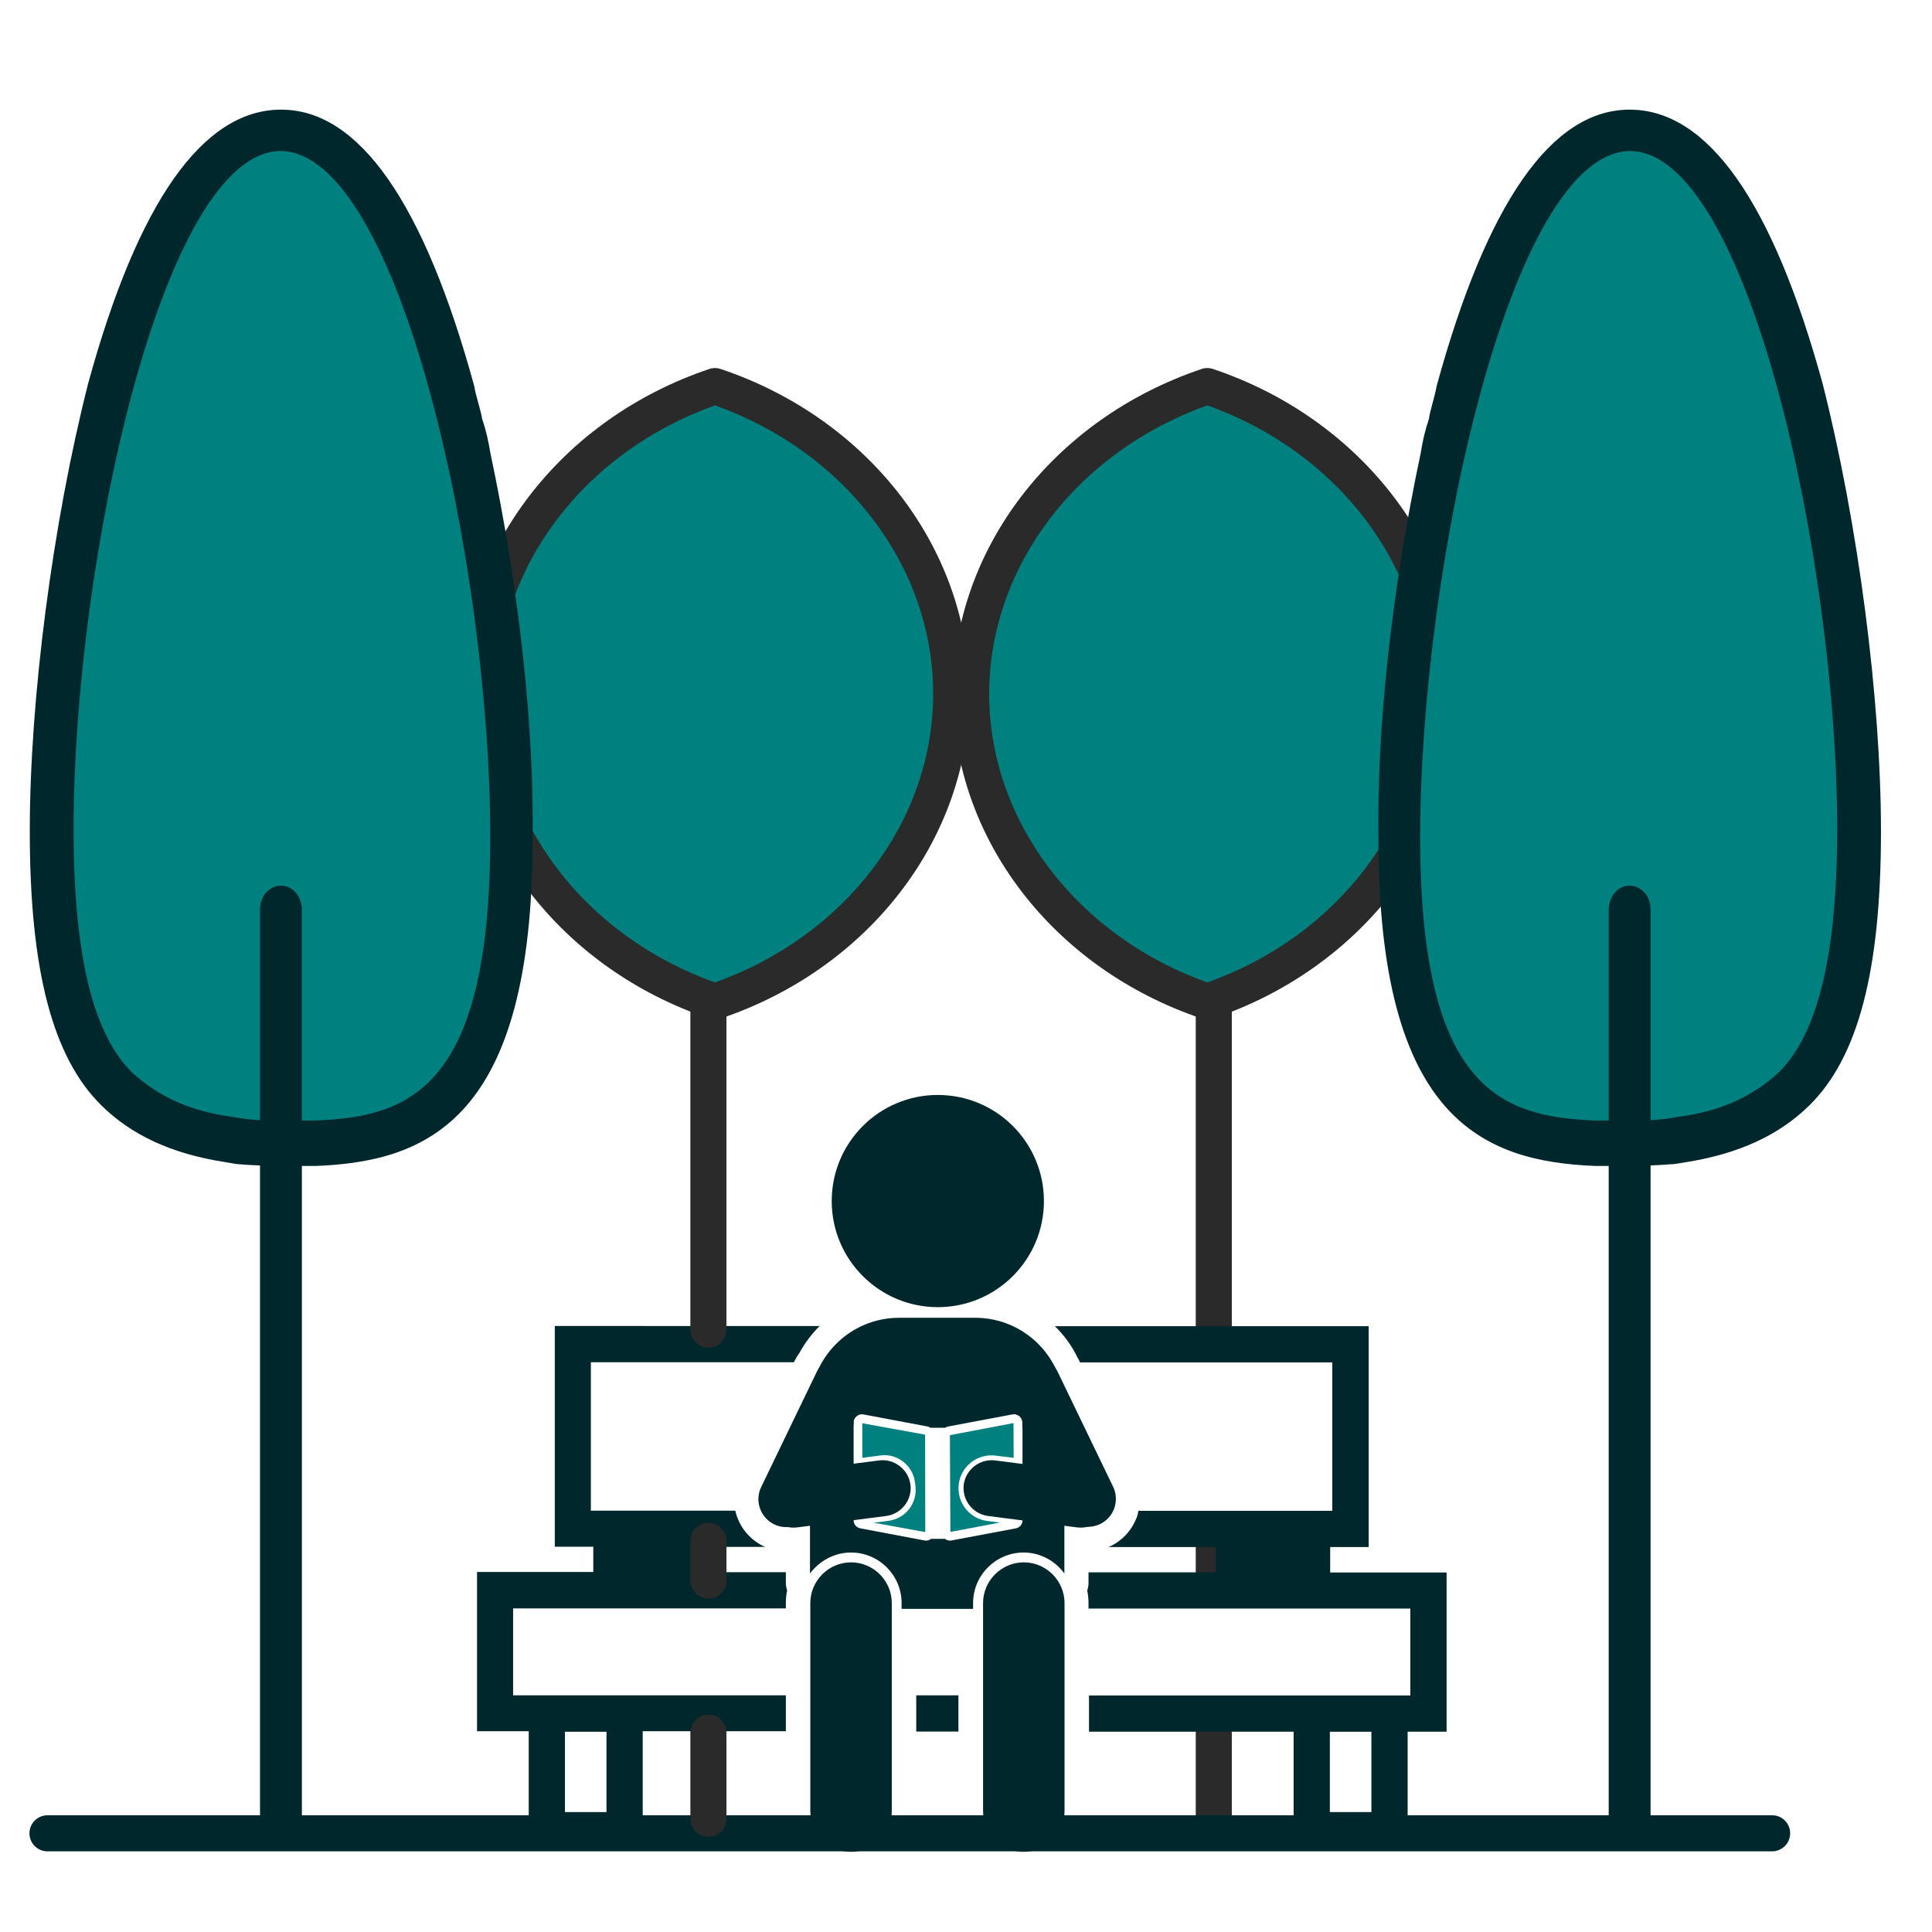
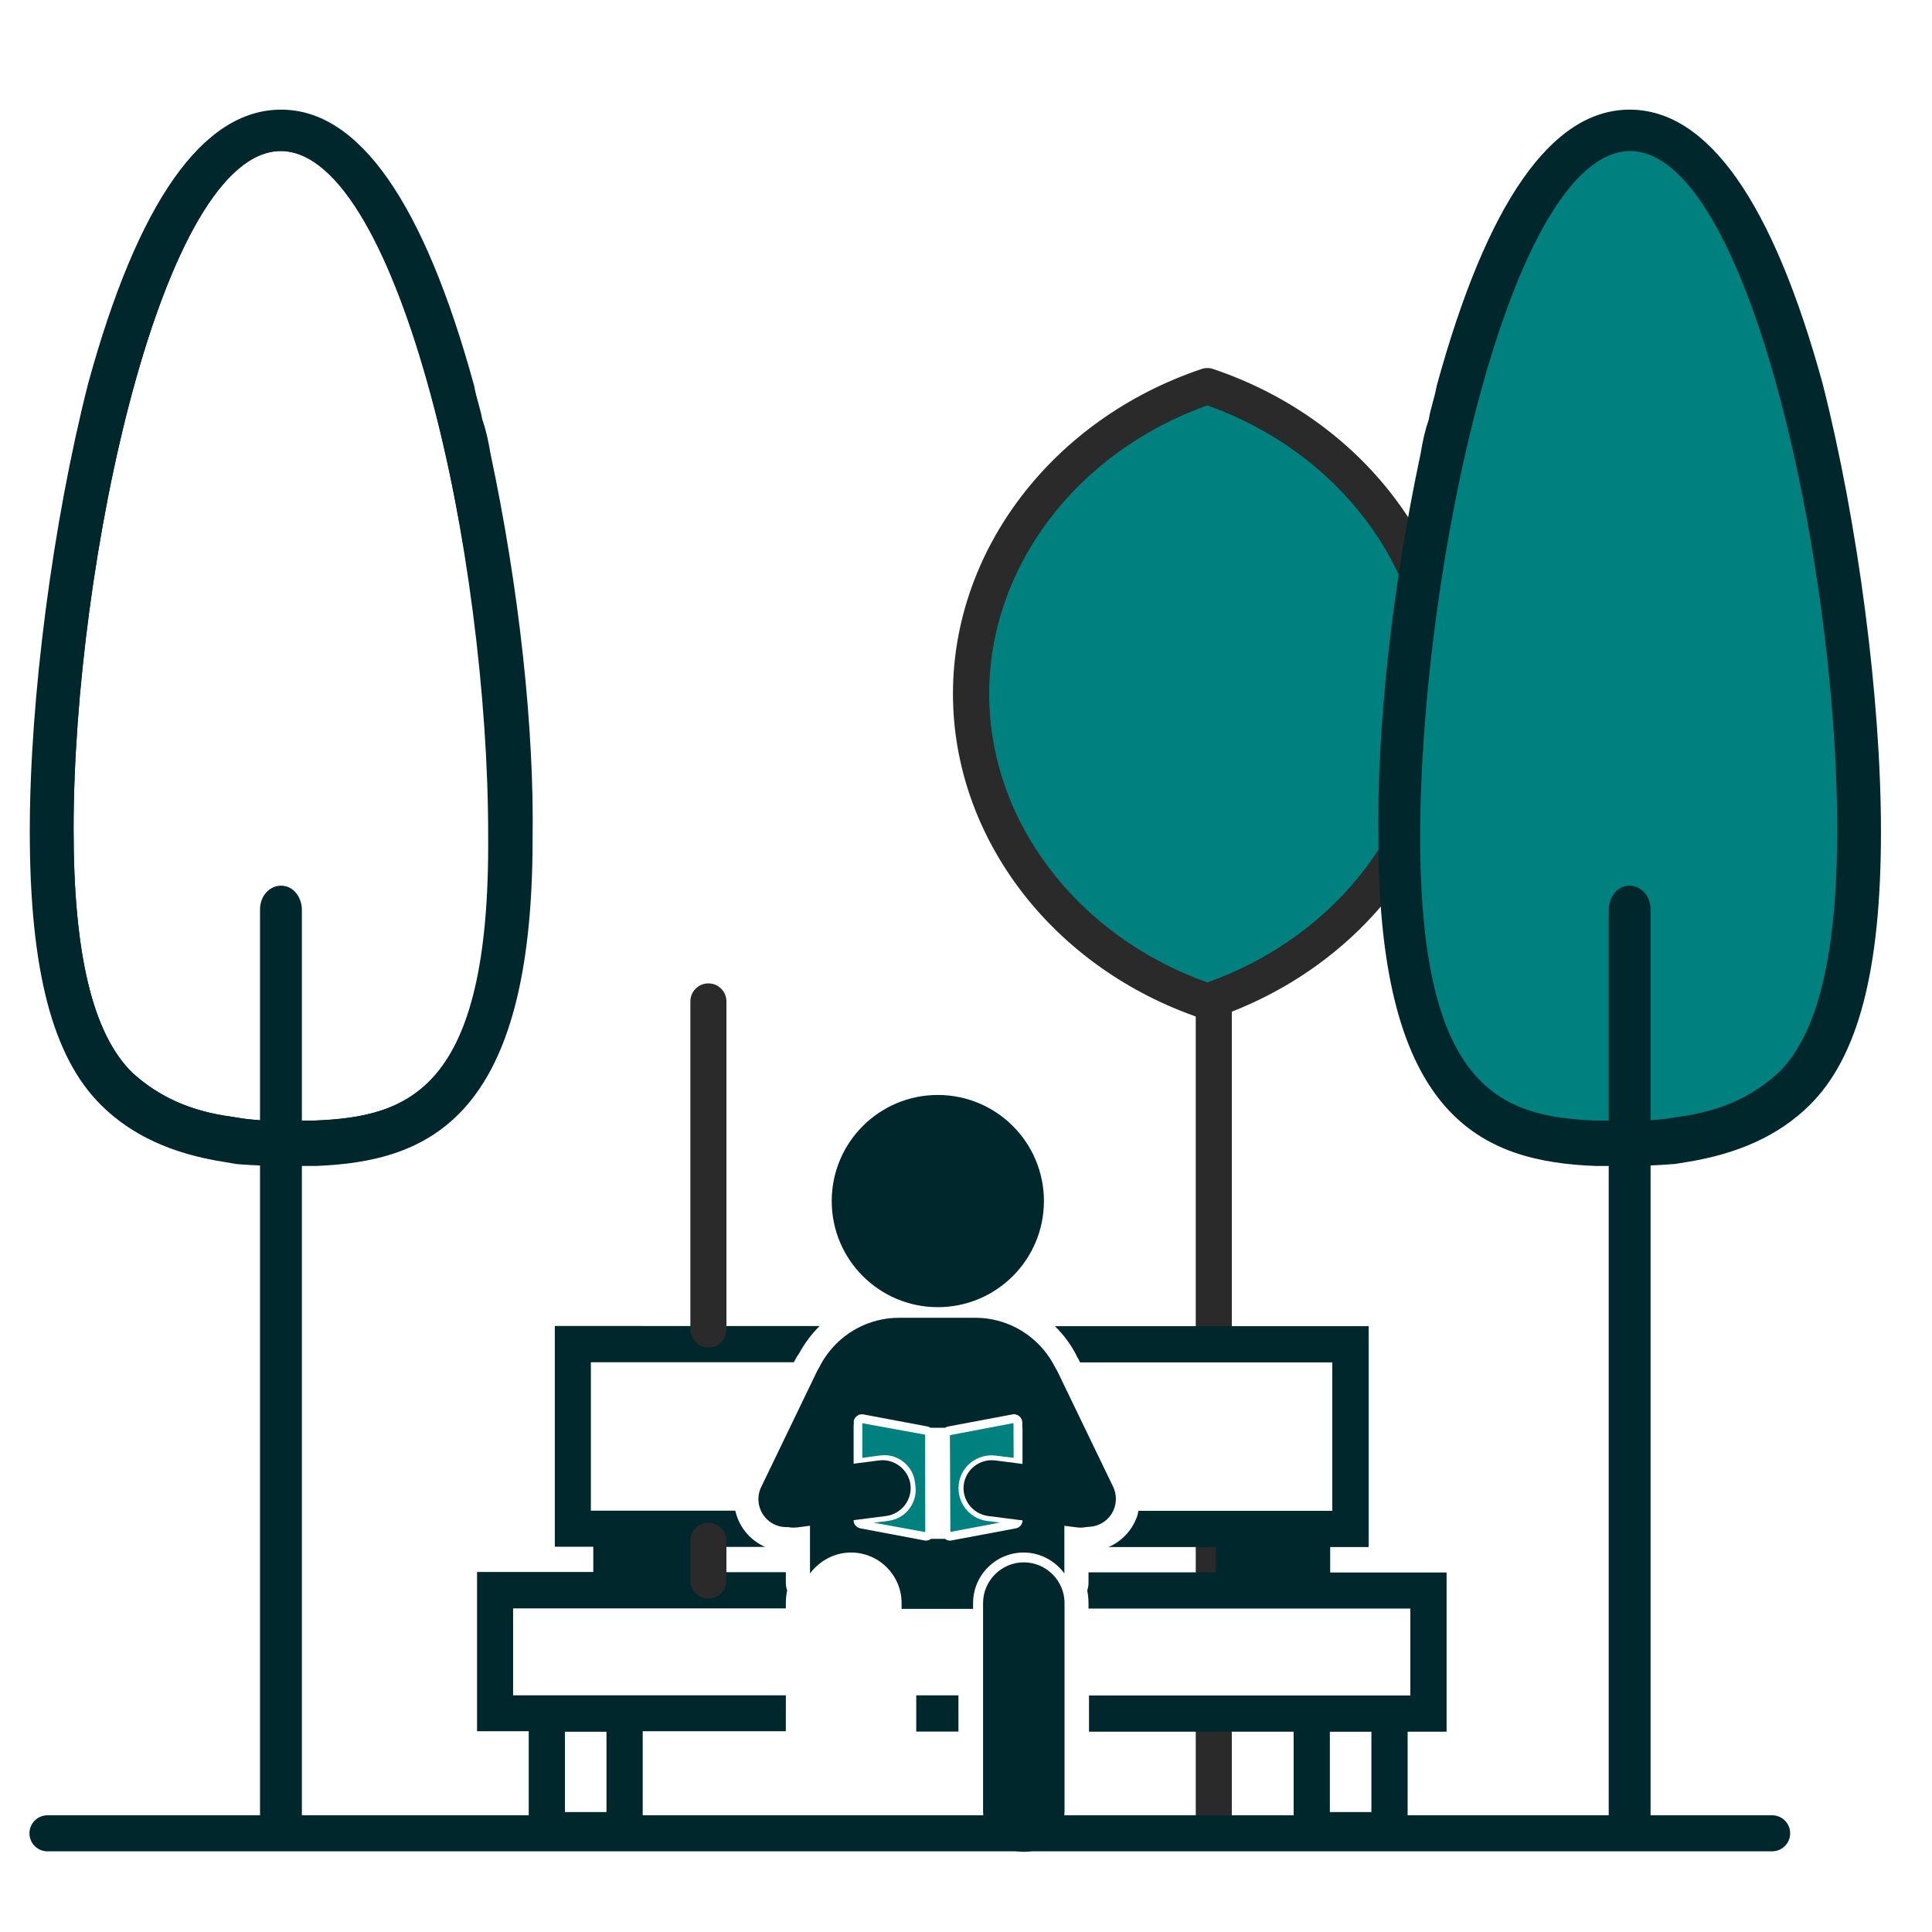
<svg xmlns="http://www.w3.org/2000/svg" version="1.1" x="0px" y="0px" viewBox="0 0 120 120" style="enable-background:new 0 0 120 120;" xml:space="preserve">
  <style type="text/css">
	.st0{display:none;}
	.st1{display:inline;fill:none;stroke:#E1E8EB;}
	.st2{fill:#2A2A2A;}
	.st3{fill:#018080;}
	.st4{fill:#00272C;}
</style>
  <g id="Capa_1" class="st0">
    <path class="st1" d="M173.39,160.75H-53.39 M160.81,173.33V-53.32 M-40.81,173.33V-53.32 M173.39-40.74H-53.39 M173.39-28.16   H-53.39 M34.78,173.33V-53.32 M9.62,173.33V-53.32 M135.41,173.33V-53.32 M72.52,173.33V-53.32 M47.36,173.33V-53.32 M59.94,173.33   V-53.32 M122.84,173.33V-53.32 M85.1,173.33V-53.32 M97.68,173.33V-53.32 M110.26,173.33V-53.32 M22.2,173.33V-53.32    M-28.23,173.33V-53.32 M-2.96,173.33V-53.32 M-15.53,173.33V-53.32 M148.05,173.33V-53.32 M173.39,148.06H-53.39 M173.39,47.43   H-53.39 M173.39,110.33H-53.39 M173.39,135.48H-53.39 M173.39,122.9H-53.39 M173.39-2.89H-53.39 M173.39,60.01H-53.39    M173.39,97.75H-53.39 M173.39,22.27H-53.39 M173.39,85.17H-53.39 M173.39-15.47H-53.39 M173.39,72.59H-53.39 M173.39,9.69H-53.39    M173.39,34.85H-53.39" />
  </g>
  <g id="Capa_2">
    <g>
      <g>
        <g>
          <path class="st2" d="M75.39,83.7c-0.62,0-1.12-0.5-1.12-1.12V62.2c0-0.62,0.5-1.12,1.12-1.12c0.62,0,1.12,0.5,1.12,1.12v20.38      C76.52,83.2,76.01,83.7,75.39,83.7z" />
        </g>
        <g>
          <path class="st2" d="M75.39,99.29c-0.62,0-1.12-0.5-1.12-1.12v-2.47c0-0.62,0.5-1.12,1.12-1.12c0.62,0,1.12,0.5,1.12,1.12v2.47      C76.52,98.78,76.01,99.29,75.39,99.29z" />
        </g>
        <g>
          <path class="st2" d="M75.39,114.09c-0.62,0-1.12-0.5-1.12-1.12v-5.35c0-0.62,0.5-1.12,1.12-1.12c0.62,0,1.12,0.5,1.12,1.12v5.35      C76.52,113.59,76.01,114.09,75.39,114.09z" />
        </g>
        <g>
          <path class="st3" d="M60.31,43.09c0-8.65,6.12-16.22,14.68-19.11c8.56,2.88,14.68,10.45,14.68,19.11S83.55,59.32,74.99,62.2      C66.42,59.32,60.31,51.75,60.31,43.09z" />
          <path class="st2" d="M74.99,63.32c-0.12,0-0.24-0.02-0.36-0.06c-9.24-3.11-15.44-11.22-15.44-20.17      c0-8.95,6.21-17.06,15.44-20.17c0.23-0.08,0.49-0.08,0.72,0c9.24,3.11,15.44,11.22,15.44,20.17c0,8.95-6.21,17.06-15.44,20.17      C75.23,63.3,75.11,63.32,74.99,63.32z M74.99,25.18c-8.12,2.89-13.55,10.04-13.55,17.92c0,7.87,5.43,15.03,13.55,17.92      c8.12-2.89,13.55-10.04,13.55-17.92C88.54,35.22,83.11,28.07,74.99,25.18z" />
        </g>
      </g>
      <g>
        <g>
          <path class="st4" d="M88.53,28.21c0.12-0.74,0.25-1.35,0.5-2.08c0.12-0.74,0.37-1.35,0.5-2.08c2.11-7.73,5.72-16.92,11.69-16.92      c5.97,0,9.58,9.08,11.69,16.8c2.11,8.34,3.61,19.13,3.61,27.72s-1.37,13.86-4.35,16.8c-1.87,1.84-4.35,2.94-7.46,3.43      l-0.75,0.12c0,0-1.24,0.12-2.74,0.12c-0.37,0-0.75,0-1.24,0h-0.87c-6.34-0.25-13.19-2.08-13.19-19.99      C85.8,44.76,86.91,35.81,88.53,28.21z M99.11,69.9h0.87c1.87,0.12,3.61-0.12,3.61-0.12l0.75-0.12c2.74-0.37,4.73-1.35,6.34-2.82      c2.49-2.45,3.73-7.36,3.73-15.33c0-17.05-5.6-42.43-13.19-42.43c-7.71,0-13.19,25.63-13.19,42.8      C87.91,68.19,93.26,69.66,99.11,69.9z" />
          <path class="st4" d="M101.22,72.42h-2.11c-7.01-0.27-13.49-2.92-13.49-20.29c-0.12-6.86,0.84-15.6,2.62-23.97      c0.13-0.79,0.26-1.39,0.51-2.13c0.05-0.34,0.15-0.69,0.24-1.03c0.09-0.34,0.18-0.66,0.24-1.01      c3.12-11.41,7.15-17.18,11.99-17.18c4.86,0,8.89,5.73,11.99,17.03c2.2,8.67,3.62,19.58,3.62,27.8c0,8.62-1.41,14.03-4.45,17.02      c-1.88,1.85-4.38,3-7.63,3.52l-0.74,0.12C103.97,72.29,102.71,72.42,101.22,72.42z M101.22,7.42c-4.53,0-8.37,5.62-11.4,16.7      c-0.06,0.35-0.15,0.7-0.25,1.04c-0.09,0.34-0.18,0.66-0.24,1.01c-0.25,0.74-0.37,1.32-0.5,2.09l0,0.01      c-1.77,8.33-2.72,17.02-2.61,23.85c0,17.71,6.66,19.45,12.89,19.69h2.1c1.46,0,2.69-0.12,2.71-0.12l0.73-0.12      c3.13-0.49,5.51-1.59,7.3-3.35c2.91-2.87,4.26-8.14,4.26-16.59c0-8.17-1.41-19.02-3.6-27.64C109.61,13,105.77,7.42,101.22,7.42z       M101.07,70.24c-0.36,0-0.73-0.01-1.11-0.04l-0.86,0c-6.06-0.25-11.49-1.85-11.36-18.33c0-17.16,5.38-43.1,13.49-43.1      c7.83,0,13.49,25.53,13.49,42.74c0,7.93-1.25,13.01-3.82,15.55c-1.79,1.63-3.86,2.55-6.52,2.91l-0.74,0.12      C103.57,70.09,102.47,70.24,101.07,70.24z M99.11,69.6h0.86c1.83,0.12,3.55-0.12,3.57-0.12l0.74-0.12      c2.54-0.34,4.51-1.21,6.19-2.75c2.44-2.41,3.63-7.35,3.63-15.1c0-16.57-5.53-42.13-12.88-42.13c-7.47,0-12.88,25.38-12.88,42.5      C88.22,67.82,93.36,69.36,99.11,69.6z" />
        </g>
        <g>
          <path class="st3" d="M87.91,52c0,16.19,5.35,17.66,11.2,17.91h0.87c1.87,0.12,3.61-0.12,3.61-0.12l0.75-0.12      c2.74-0.37,4.73-1.35,6.34-2.82c2.49-2.45,3.73-7.36,3.73-15.33c0-17.05-5.6-42.43-13.19-42.43C93.51,9.2,87.91,34.83,87.91,52z      " />
          <path class="st4" d="M101.07,70.24c-0.36,0-0.73-0.01-1.11-0.04l-0.85,0c-6.07-0.25-11.5-1.84-11.5-18.21      c0-17.32,5.71-43.1,13.61-43.23c7.83,0,13.49,25.53,13.49,42.74c0,7.92-1.25,13.01-3.82,15.55c-1.79,1.63-3.86,2.55-6.52,2.91      l-0.74,0.12C103.57,70.09,102.46,70.24,101.07,70.24z M99.98,69.6c1.83,0.12,3.55-0.12,3.57-0.12l0.74-0.12      c2.54-0.34,4.51-1.21,6.19-2.75c2.44-2.41,3.63-7.35,3.63-15.1c0-16.57-5.53-42.13-12.88-42.13C93.8,9.5,88.21,35.32,88.21,52      c0,15.83,5.16,17.36,10.9,17.6H99.98z" />
        </g>
        <g>
          <g>
            <path class="st4" d="M102.22,113.67V56.51c0-0.75-0.5-1.19-1-1.19c-0.62,0-1,0.6-1,1.19v57.17H102.22z" />
            <path class="st4" d="M102.52,113.98h-2.6V56.51c0-0.74,0.49-1.5,1.3-1.5c0.64,0,1.3,0.56,1.3,1.5V113.98z M100.53,113.37h1.38       V56.51c0-0.56-0.35-0.89-0.69-0.89c-0.43,0-0.69,0.45-0.69,0.89V113.37z" />
          </g>
        </g>
      </g>
    </g>
    <g>
      <path class="st4" d="M110.06,114.99H2.95c-0.62,0-1.12-0.5-1.12-1.12s0.5-1.12,1.12-1.12h107.12c0.62,0,1.12,0.5,1.12,1.12    S110.69,114.99,110.06,114.99z" />
    </g>
    <g>
      <g>
        <g>
          <path class="st4" d="M82.62,97.66v-1.57h2.39V82.37H65.52c0.57,0.56,1.06,1.22,1.41,1.96c0.05,0.07,0.09,0.14,0.12,0.22      l0.03,0.07h15.67v9.22h-0.14v0h-7.08v0h-4.82c-0.03,0.11-0.04,0.23-0.08,0.34c-0.29,0.82-0.88,1.48-1.66,1.86      c-0.04,0.02-0.09,0.03-0.14,0.05h6.69v1.57h-7.91v0.66c0,0.16-0.03,0.32-0.08,0.47c0.05,0.25,0.08,0.51,0.08,0.78v0.34H87.6v5.4      H67.64v2.25h12.71v7.24h7.08v-7.24h2.42v-9.89H82.62z M85.18,112.55H82.6v-4.99h2.58V112.55z" />
        </g>
        <g>
          <rect x="56.91" y="105.3" class="st4" width="2.62" height="2.25" />
        </g>
        <g>
          <path class="st4" d="M48.81,105.3H31.87v-5.4h16.94v-0.34c0-0.27,0.03-0.53,0.08-0.78c-0.05-0.15-0.08-0.31-0.08-0.47v-0.66      h-4.89v-1.57h3.62c-0.04-0.02-0.09-0.03-0.13-0.05c-0.92-0.45-1.53-1.27-1.74-2.2h-1.75v0h-7.08v0H36.7v-9.22h12.61l0.03-0.06      c0.09-0.18,0.19-0.35,0.32-0.53c0.34-0.63,0.77-1.18,1.25-1.66H34.46v13.71h2.39v1.57h-7.22v9.89h3.21v7.24h7.08v-7.24h8.89      V105.3z M37.67,112.55h-2.58v-4.99h2.58V112.55z" />
        </g>
      </g>
      <g>
        <g>
          <circle class="st4" cx="58.25" cy="74.6" r="6.59" />
        </g>
        <g>
          <g>
            <path class="st4" d="M47.56,93.37L47.56,93.37c-0.12-0.95,0.56-1.82,1.5-1.95l5.54-0.71c0.95-0.12,1.82,0.56,1.95,1.5v0       c0.12,0.95-0.56,1.82-1.5,1.95l-5.54,0.71C48.55,94.99,47.68,94.32,47.56,93.37z" />
          </g>
          <g>
            <path class="st4" d="M53.01,88.35c0-0.15,0.07-0.29,0.19-0.39c0.02-0.02,0.05-0.02,0.07-0.03l0.58-1.19       c0.42-0.86,0.05-1.91-0.81-2.32c-0.86-0.42-1.91-0.05-2.32,0.81l-3.44,7.13c-0.42,0.86-0.05,1.91,0.81,2.32h0       c0.86,0.42,1.91,0.05,2.32-0.81l2.61-5.41V88.35z" />
          </g>
        </g>
        <g>
          <g>
            <path class="st4" d="M68.85,93.37L68.85,93.37c0.12-0.95-0.56-1.82-1.5-1.95l-5.54-0.71c-0.95-0.12-1.82,0.56-1.95,1.5v0       c-0.12,0.95,0.56,1.82,1.5,1.95l5.54,0.71C67.85,94.99,68.72,94.32,68.85,93.37z" />
          </g>
          <g>
            <path class="st4" d="M69.14,92.35l-3.44-7.13c-0.42-0.86-1.46-1.23-2.32-0.81c-0.86,0.42-1.23,1.46-0.81,2.32l0.54,1.12       c0.07,0.02,0.14,0.05,0.2,0.1c0.12,0.1,0.19,0.24,0.19,0.39v0.32l2.51,5.19c0.42,0.86,1.46,1.23,2.32,0.81       C69.19,94.25,69.55,93.21,69.14,92.35z" />
          </g>
        </g>
        <g>
          <g>
            <path class="st4" d="M52.86,96.43c1.73,0,3.14,1.41,3.14,3.14v0.36h4.44v-0.36c0-1.73,1.41-3.14,3.14-3.14       c1.04,0,1.96,0.52,2.53,1.3V87.39c0-3.06-2.48-5.54-5.54-5.54h-4.72c-3.06,0-5.54,2.48-5.54,5.54v10.34       C50.9,96.95,51.82,96.43,52.86,96.43z M53.01,88.35c0-0.15,0.07-0.29,0.19-0.39c0.12-0.1,0.27-0.13,0.42-0.11l3.98,0.75       c0.07,0.01,0.13,0.04,0.19,0.08h0.92c0.06-0.04,0.12-0.07,0.19-0.08l3.99-0.75c0.15-0.03,0.31,0.01,0.43,0.11       c0.12,0.1,0.19,0.24,0.19,0.39v6.09c0,0.24-0.18,0.45-0.42,0.49l-3.99,0.75c-0.03,0.01-0.07,0.01-0.1,0.01       c-0.11,0-0.22-0.04-0.31-0.11h-0.86c-0.09,0.07-0.2,0.11-0.31,0.11c-0.03,0-0.07,0-0.1-0.01l-3.98-0.75       c-0.24-0.05-0.42-0.25-0.42-0.49V88.35z" />
          </g>
          <g>
            <path class="st3" d="M61.32,94.47c-1.12-0.14-1.91-1.17-1.77-2.29c0.14-1.12,1.17-1.91,2.29-1.77l1.12,0.14l-0.01-2.16       L59,89.14l0.03,6.01l3.07-0.58L61.32,94.47z" />
          </g>
          <g>
            <path class="st3" d="M54.68,90.4c0.51-0.07,1.01,0.07,1.42,0.39c0.41,0.32,0.67,0.77,0.73,1.28l0.03,0.23       c0.13,1.06-0.61,2.02-1.67,2.16l-0.92,0.12l3.2,0.58l-0.01-6.05l-3.9-0.71v2.15L54.68,90.4z" />
          </g>
          <g>
-             <path class="st4" d="M52.86,115.02L52.86,115.02c-1.39,0-2.53-1.14-2.53-2.53V99.57c0-1.39,1.14-2.53,2.53-2.53h0       c1.39,0,2.53,1.14,2.53,2.53v12.92C55.39,113.88,54.25,115.02,52.86,115.02z" />
-           </g>
+             </g>
          <g>
            <path class="st4" d="M63.59,115.02L63.59,115.02c-1.39,0-2.53-1.14-2.53-2.53V99.57c0-1.39,1.14-2.53,2.53-2.53h0       c1.39,0,2.53,1.14,2.53,2.53v12.92C66.12,113.88,64.98,115.02,63.59,115.02z" />
          </g>
        </g>
      </g>
    </g>
    <g>
      <g>
        <g>
          <path class="st2" d="M44,83.7c-0.62,0-1.12-0.5-1.12-1.12V62.2c0-0.62,0.5-1.12,1.12-1.12c0.62,0,1.12,0.5,1.12,1.12v20.38      C45.13,83.2,44.63,83.7,44,83.7z" />
        </g>
        <g>
          <path class="st2" d="M44,99.29c-0.62,0-1.12-0.5-1.12-1.12v-2.47c0-0.62,0.5-1.12,1.12-1.12c0.62,0,1.12,0.5,1.12,1.12v2.47      C45.13,98.78,44.63,99.29,44,99.29z" />
        </g>
        <g>
-           <path class="st2" d="M44,114.09c-0.62,0-1.12-0.5-1.12-1.12v-5.35c0-0.62,0.5-1.12,1.12-1.12c0.62,0,1.12,0.5,1.12,1.12v5.35      C45.13,113.59,44.63,114.09,44,114.09z" />
-         </g>
+           </g>
        <g>
-           <path class="st3" d="M59.09,43.09c0-8.65-6.12-16.22-14.68-19.11c-8.56,2.88-14.68,10.45-14.68,19.11s6.12,16.22,14.68,19.11      C52.97,59.32,59.09,51.75,59.09,43.09z" />
-           <path class="st2" d="M44.41,63.32c-0.12,0-0.24-0.02-0.36-0.06c-9.24-3.11-15.44-11.22-15.44-20.17      c0-8.95,6.21-17.06,15.44-20.17c0.23-0.08,0.48-0.08,0.72,0c9.24,3.11,15.44,11.22,15.44,20.17c0,8.95-6.21,17.06-15.44,20.17      C44.65,63.3,44.53,63.32,44.41,63.32z M44.41,25.18c-8.12,2.89-13.55,10.04-13.55,17.92c0,7.87,5.43,15.03,13.55,17.92      c8.12-2.89,13.55-10.04,13.55-17.92C57.97,35.22,52.53,28.07,44.41,25.18z" />
-         </g>
+           </g>
      </g>
      <g>
        <g>
          <path class="st4" d="M30.14,28.21c-0.12-0.74-0.25-1.35-0.5-2.08c-0.12-0.74-0.37-1.35-0.5-2.08      c-2.11-7.73-5.72-16.92-11.69-16.92s-9.58,9.08-11.69,16.8c-2.11,8.34-3.61,19.13-3.61,27.72s1.37,13.86,4.35,16.8      c1.87,1.84,4.35,2.94,7.46,3.43l0.75,0.12c0,0,1.24,0.12,2.74,0.12c0.37,0,0.75,0,1.24,0h0.87c6.34-0.25,13.19-2.08,13.19-19.99      C32.88,44.76,31.76,35.81,30.14,28.21z M19.57,69.9H18.7c-1.87,0.12-3.61-0.12-3.61-0.12l-0.75-0.12      c-2.74-0.37-4.73-1.35-6.34-2.82c-2.49-2.45-3.73-7.36-3.73-15.33c0-17.05,5.6-42.43,13.19-42.43c7.71,0,13.19,25.63,13.19,42.8      C30.76,68.19,25.41,69.66,19.57,69.9z" />
          <path class="st4" d="M18.7,72.42h-1.24c-1.49,0-2.75-0.12-2.77-0.12l-0.77-0.13c-3.25-0.51-5.75-1.66-7.63-3.52      c-3.03-2.99-4.44-8.4-4.44-17.02c0-8.22,1.42-19.13,3.62-27.79c3.09-11.3,7.13-17.03,11.99-17.03c4.84,0,8.87,5.77,11.99,17.15      c0.07,0.38,0.15,0.7,0.25,1.04c0.09,0.34,0.19,0.69,0.26,1.07c0.24,0.68,0.37,1.31,0.5,2.08c1.78,8.37,2.73,17.11,2.62,23.98      c0,17.37-6.48,20.02-13.48,20.29H18.7z M14.77,71.69c0.01,0,1.24,0.12,2.69,0.12h2.11c6.23-0.24,12.88-1.98,12.88-19.69      c0.12-6.83-0.83-15.52-2.61-23.85l0-0.01c-0.13-0.76-0.25-1.34-0.49-2.04c-0.07-0.4-0.16-0.72-0.25-1.06      c-0.09-0.34-0.19-0.69-0.26-1.07C25.82,13.04,21.99,7.42,17.45,7.42C12.9,7.42,9.06,13,6.05,24c-2.18,8.61-3.6,19.46-3.6,27.64      c0,8.45,1.35,13.72,4.26,16.59c1.79,1.76,4.17,2.86,7.3,3.35L14.77,71.69L14.77,71.69z M17.6,70.24c-1.39,0-2.49-0.15-2.55-0.16      l-0.75-0.12c-2.65-0.36-4.72-1.28-6.5-2.9c-2.58-2.54-3.83-7.63-3.83-15.55c0-17.21,5.66-42.74,13.49-42.74      c8.11,0,13.49,25.94,13.49,43.1c0.13,16.48-5.3,18.08-11.36,18.33H18.7C18.32,70.23,17.95,70.24,17.6,70.24z M17.45,9.38      c-7.35,0-12.88,25.56-12.88,42.13c0,7.75,1.19,12.7,3.64,15.11c1.67,1.52,3.64,2.4,6.17,2.74l0.75,0.12      c0.01,0,1.73,0.24,3.54,0.12l0.88,0c5.75-0.24,10.9-1.78,10.77-17.72C30.34,34.76,24.93,9.38,17.45,9.38z" />
        </g>
        <g>
-           <path class="st3" d="M30.76,52c0,16.19-5.35,17.66-11.2,17.91H18.7c-1.87,0.12-3.61-0.12-3.61-0.12l-0.75-0.12      c-2.74-0.37-4.73-1.35-6.34-2.82c-2.49-2.45-3.73-7.36-3.73-15.33c0-17.05,5.6-42.43,13.19-42.43      C25.17,9.2,30.76,34.83,30.76,52z" />
          <path class="st4" d="M17.6,70.24c-1.39,0-2.49-0.15-2.55-0.16l-0.75-0.12c-2.65-0.36-4.72-1.28-6.5-2.9      c-2.58-2.54-3.83-7.63-3.83-15.55c0-17.21,5.66-42.74,13.49-42.74C25.35,8.9,31.07,34.68,31.07,52      c0,16.37-5.43,17.96-11.49,18.21H18.7C18.32,70.23,17.95,70.24,17.6,70.24z M17.45,9.38c-7.35,0-12.88,25.56-12.88,42.13      c0,7.75,1.19,12.7,3.64,15.11c1.67,1.52,3.64,2.4,6.17,2.74l0.75,0.12c0.01,0,1.73,0.24,3.54,0.12l0.89,0      c5.73-0.24,10.89-1.77,10.89-17.6C30.46,35.32,24.87,9.5,17.45,9.38z" />
        </g>
        <g>
          <g>
            <path class="st4" d="M16.46,113.67V56.51c0-0.75,0.5-1.19,1-1.19c0.62,0,1,0.6,1,1.19v57.17H16.46z" />
            <path class="st4" d="M18.75,113.98h-2.6V56.51c0-0.94,0.66-1.5,1.3-1.5c0.81,0,1.3,0.76,1.3,1.5V113.98z M16.76,113.37h1.38       V56.51c0-0.44-0.26-0.89-0.69-0.89c-0.34,0-0.69,0.33-0.69,0.89V113.37z" />
          </g>
        </g>
      </g>
    </g>
  </g>
</svg>